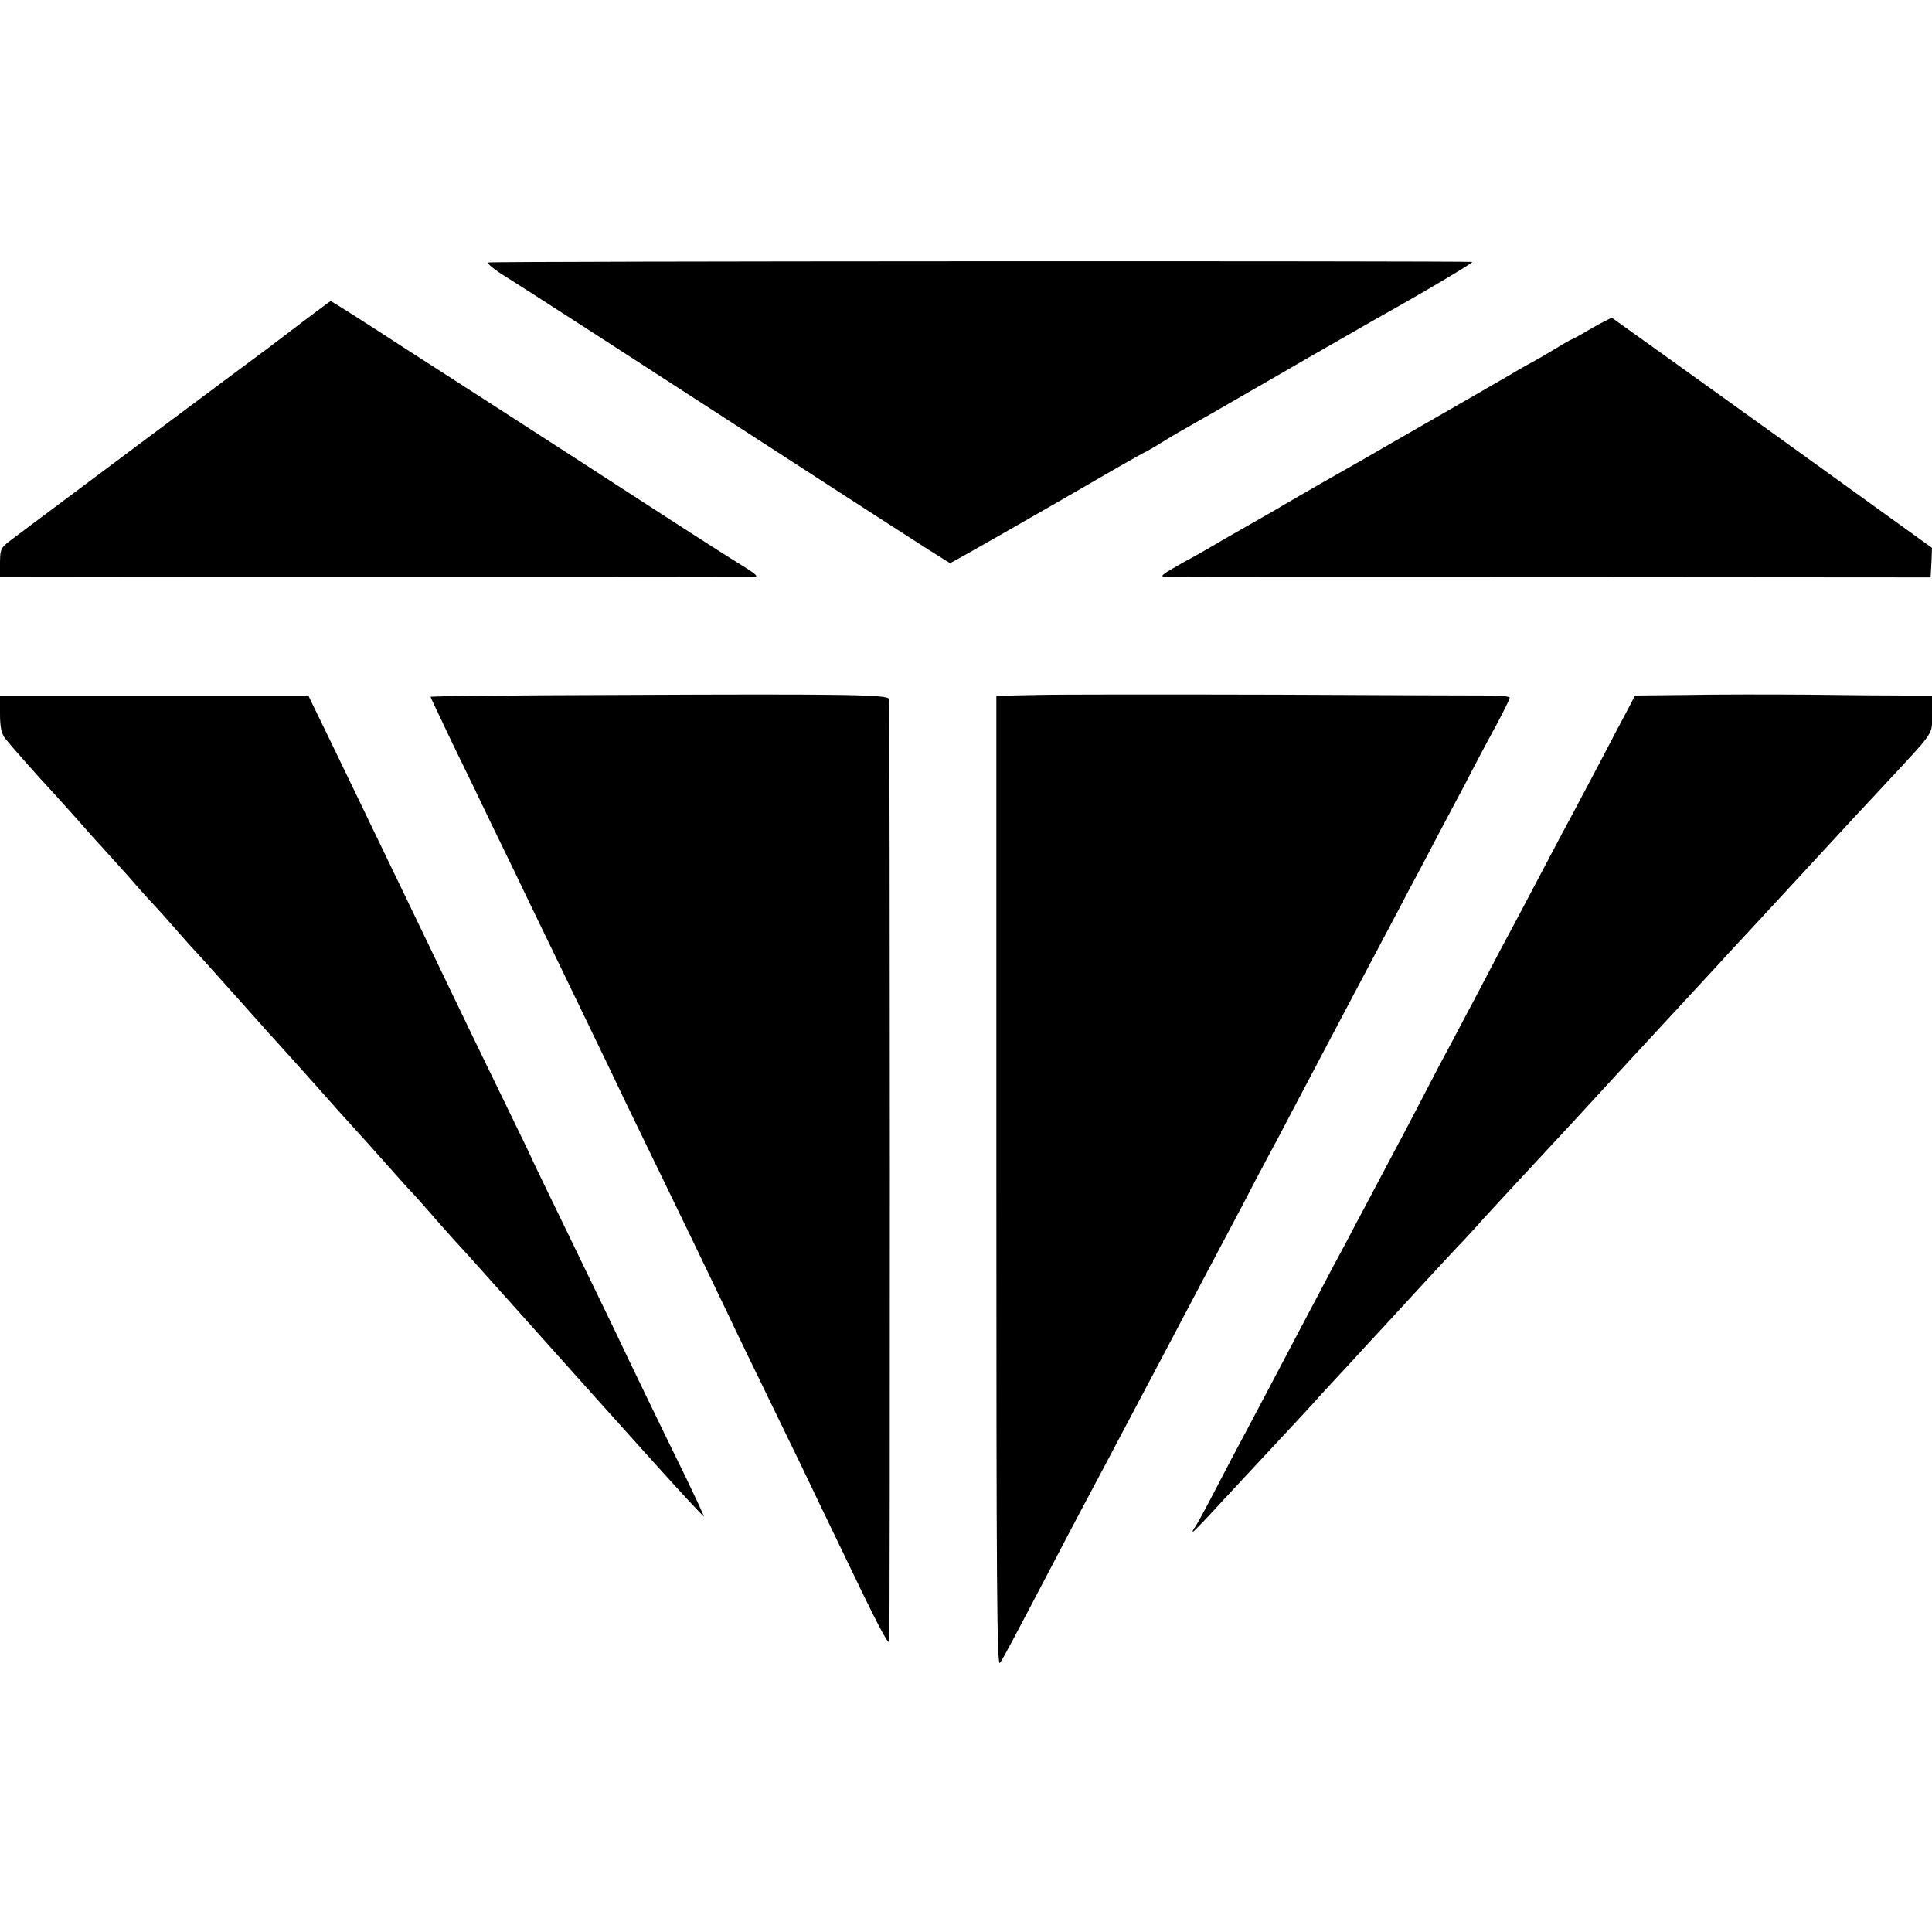
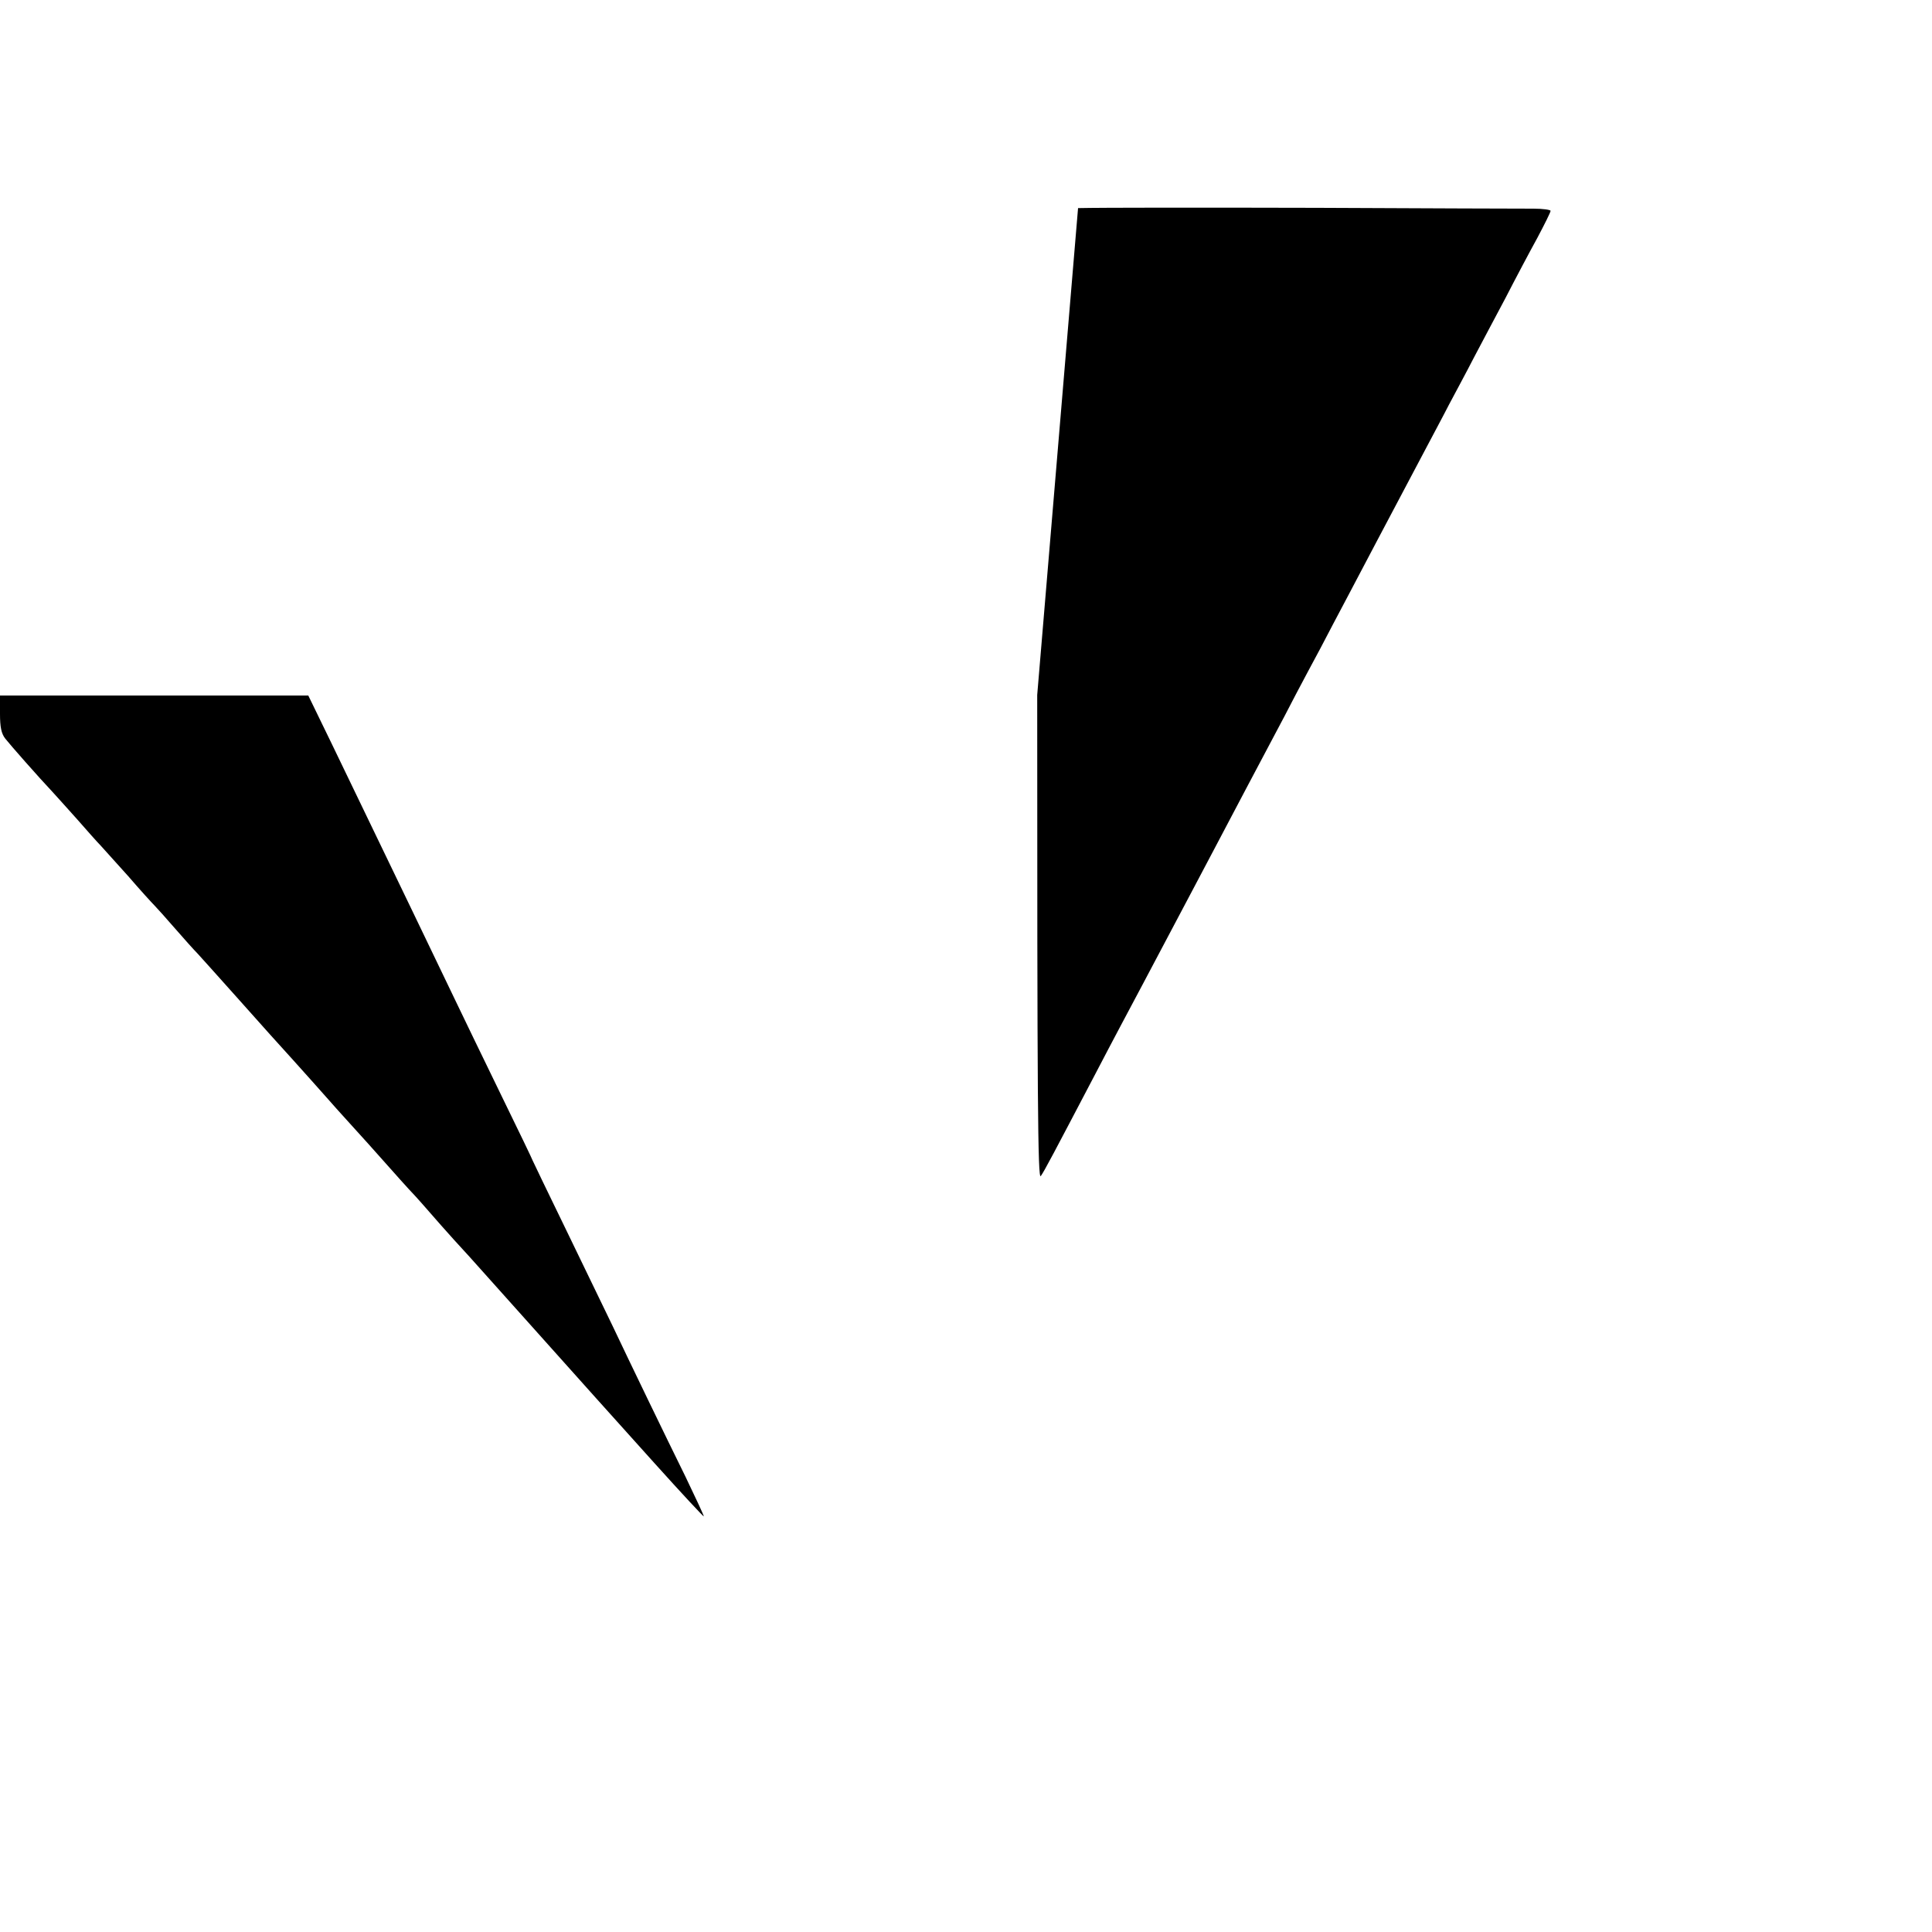
<svg xmlns="http://www.w3.org/2000/svg" version="1.0" width="700pt" height="700pt" viewBox="0 0 700 700" preserveAspectRatio="xMidYMid meet">
  <g transform="translate(0,700) scale(0.1,-0.1)" fill="#000000" stroke="none">
-     <path d="M1769 6049 c-6 -3 22 -26 61 -50 63 -39 422 -271 1240 -801 294 -190 369 -238 373 -238 4 0 325 183 611 349 49 28 90 51 91 51 2 0 32 17 66 38 35 22 84 50 109 64 25 14 90 51 145 83 136 79 477 275 523 301 155 86 354 204 346 205 -42 4 -3558 3 -3565 -2z" />
-     <path d="M1094 5832 c-55 -42 -112 -85 -125 -95 -13 -9 -211 -157 -439 -327 -228 -171 -441 -329 -472 -353 -57 -42 -57 -42 -58 -94 l0 -53 103 0 c133 -1 2606 -1 2632 0 13 0 2 11 -35 34 -30 18 -187 118 -347 222 -161 104 -372 241 -470 304 -98 63 -291 188 -430 277 -138 90 -253 163 -255 162 -2 0 -48 -35 -104 -77z" />
-     <path d="M5766 5810 c-37 -22 -70 -40 -72 -40 -2 0 -32 -17 -66 -38 -35 -21 -70 -41 -78 -45 -8 -4 -31 -17 -50 -28 -19 -12 -143 -83 -275 -159 -132 -76 -260 -149 -285 -164 -25 -14 -97 -55 -160 -91 -63 -37 -122 -70 -130 -75 -8 -6 -67 -39 -130 -75 -63 -36 -122 -70 -130 -75 -8 -5 -55 -32 -105 -59 -78 -44 -86 -51 -60 -51 17 -1 647 -1 1400 -1 l1370 -1 3 54 2 53 -576 415 c-317 228 -580 416 -583 418 -3 1 -37 -16 -75 -38z" />
-     <path d="M2248 4482 c-379 -1 -688 -4 -688 -7 0 -2 37 -79 81 -172 45 -92 110 -226 144 -298 35 -71 100 -206 145 -300 79 -162 127 -263 273 -565 35 -74 99 -207 142 -295 141 -290 227 -469 280 -580 50 -106 103 -215 278 -575 43 -91 103 -214 132 -275 143 -299 183 -376 187 -363 3 11 3 3376 -1 3415 -1 16 -142 19 -973 15z" />
-     <path d="M3758 4482 l-148 -3 0 -1761 c0 -1469 2 -1759 13 -1743 13 18 46 81 195 365 30 58 72 137 92 175 21 39 58 109 84 158 98 185 140 265 181 342 44 84 94 177 190 360 32 61 76 144 98 185 22 41 60 113 84 160 25 47 64 121 88 165 23 44 68 130 100 190 51 97 138 262 280 530 23 44 63 118 87 165 25 47 66 123 90 170 25 47 76 144 114 215 37 72 89 170 116 219 26 49 48 93 48 98 0 4 -28 8 -62 8 -35 0 -387 1 -783 3 -396 1 -786 1 -867 -1z" />
-     <path d="M6115 4482 l-191 -2 -27 -52 c-16 -29 -60 -113 -99 -188 -39 -74 -83 -157 -98 -185 -15 -27 -51 -95 -80 -150 -29 -55 -72 -137 -96 -182 -24 -46 -64 -120 -88 -165 -24 -46 -67 -128 -96 -183 -29 -55 -70 -131 -90 -170 -21 -38 -66 -124 -100 -190 -34 -66 -79 -151 -100 -190 -20 -38 -61 -115 -90 -170 -29 -55 -70 -131 -90 -170 -21 -38 -59 -110 -85 -160 -26 -49 -67 -126 -90 -170 -23 -44 -68 -129 -100 -190 -32 -60 -72 -137 -90 -170 -18 -33 -63 -118 -100 -190 -37 -71 -72 -136 -78 -142 -5 -7 -7 -13 -5 -13 3 0 54 53 113 118 60 64 157 169 217 233 60 64 117 126 127 138 11 12 66 72 123 133 56 62 110 119 118 128 8 9 64 70 125 136 60 65 133 144 162 174 28 30 60 65 70 77 16 18 133 144 263 284 14 15 43 46 65 70 22 24 98 107 169 184 244 264 314 340 342 370 15 17 75 82 134 145 113 122 358 388 375 406 6 6 55 59 110 118 179 193 165 172 165 249 l0 67 -102 0 c-57 0 -213 1 -348 3 -135 1 -331 1 -435 -1z" />
+     <path d="M3758 4482 c0 -1469 2 -1759 13 -1743 13 18 46 81 195 365 30 58 72 137 92 175 21 39 58 109 84 158 98 185 140 265 181 342 44 84 94 177 190 360 32 61 76 144 98 185 22 41 60 113 84 160 25 47 64 121 88 165 23 44 68 130 100 190 51 97 138 262 280 530 23 44 63 118 87 165 25 47 66 123 90 170 25 47 76 144 114 215 37 72 89 170 116 219 26 49 48 93 48 98 0 4 -28 8 -62 8 -35 0 -387 1 -783 3 -396 1 -786 1 -867 -1z" />
    <path d="M0 4414 c0 -49 5 -72 19 -90 18 -23 121 -140 171 -193 14 -15 54 -60 90 -100 36 -41 74 -84 85 -95 11 -12 56 -62 100 -111 43 -50 86 -97 95 -106 8 -8 42 -46 75 -84 33 -38 69 -78 80 -89 11 -12 74 -82 140 -156 66 -74 122 -137 125 -140 5 -5 142 -157 210 -234 19 -22 42 -47 50 -56 8 -9 51 -56 95 -105 44 -50 96 -107 115 -129 19 -21 44 -49 55 -60 11 -12 35 -39 54 -61 19 -22 57 -65 85 -96 28 -30 83 -91 122 -135 177 -198 360 -402 392 -438 19 -21 115 -128 213 -237 99 -110 179 -196 179 -193 0 4 -30 68 -66 143 -73 148 -204 419 -264 546 -21 44 -95 196 -164 339 -69 142 -126 260 -126 261 0 2 -52 110 -116 241 -64 132 -138 284 -164 339 -72 151 -205 426 -447 928 l-86 177 -559 0 -558 0 0 -66z" />
  </g>
</svg>